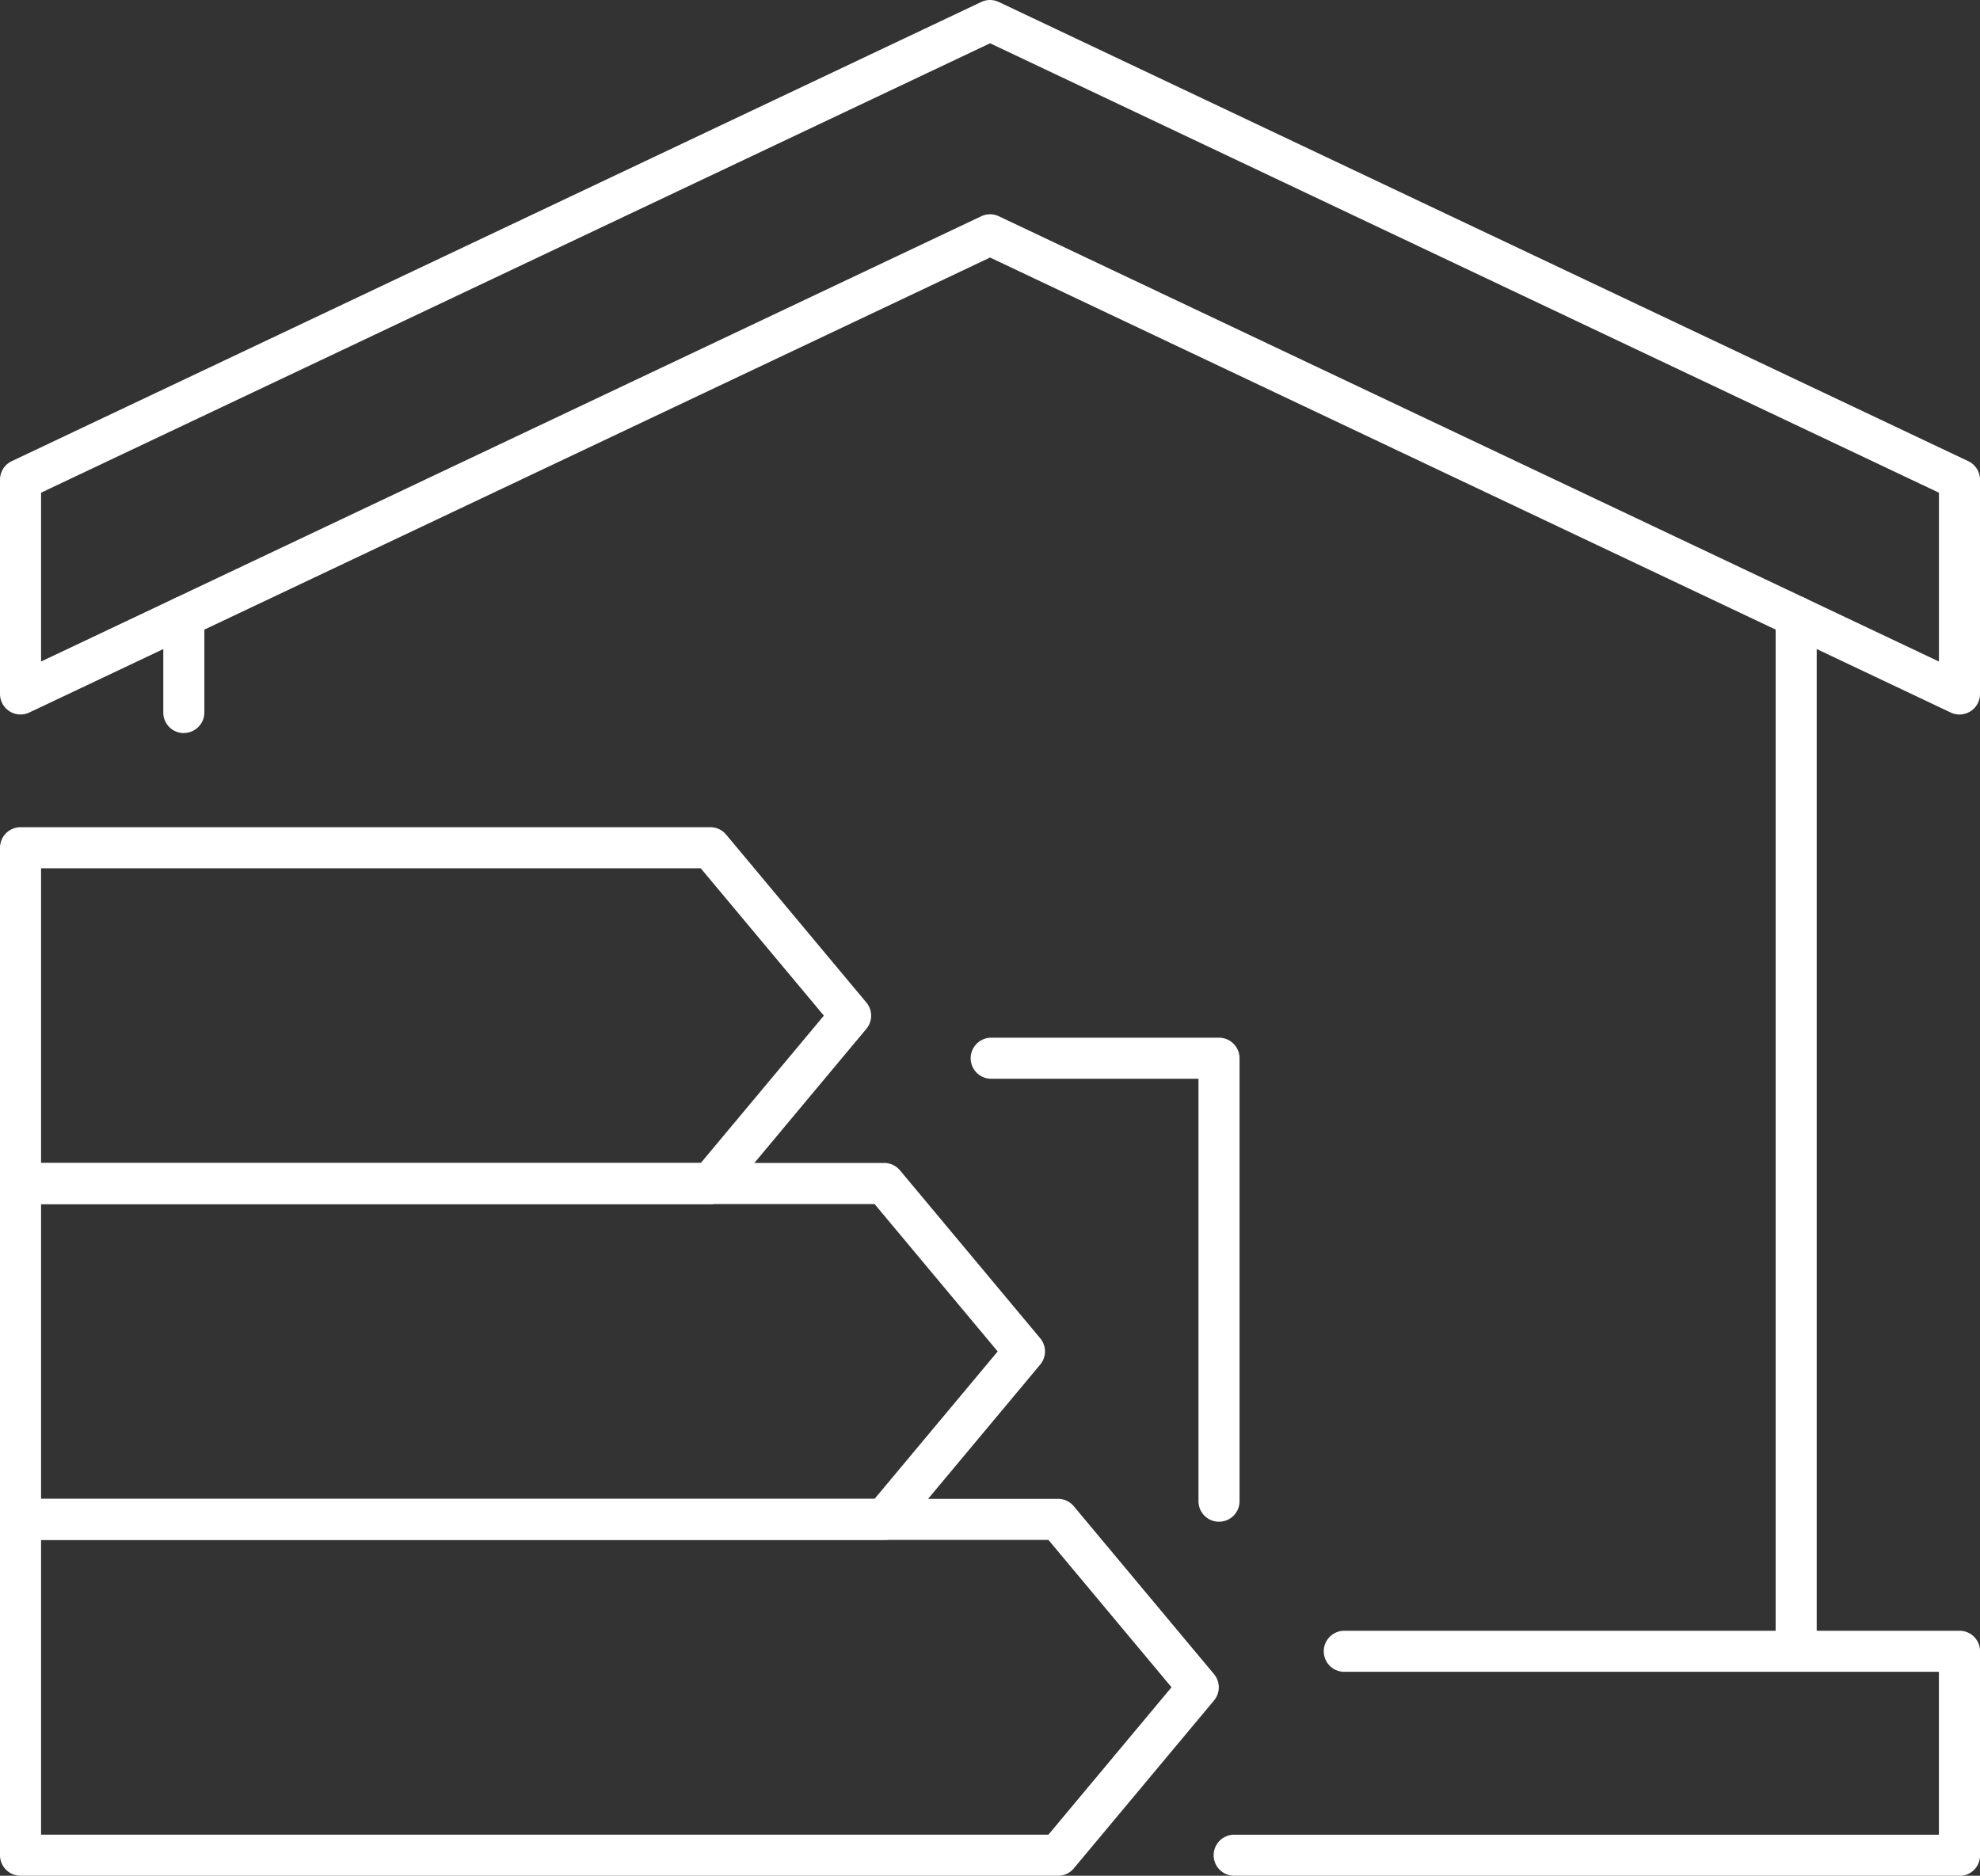
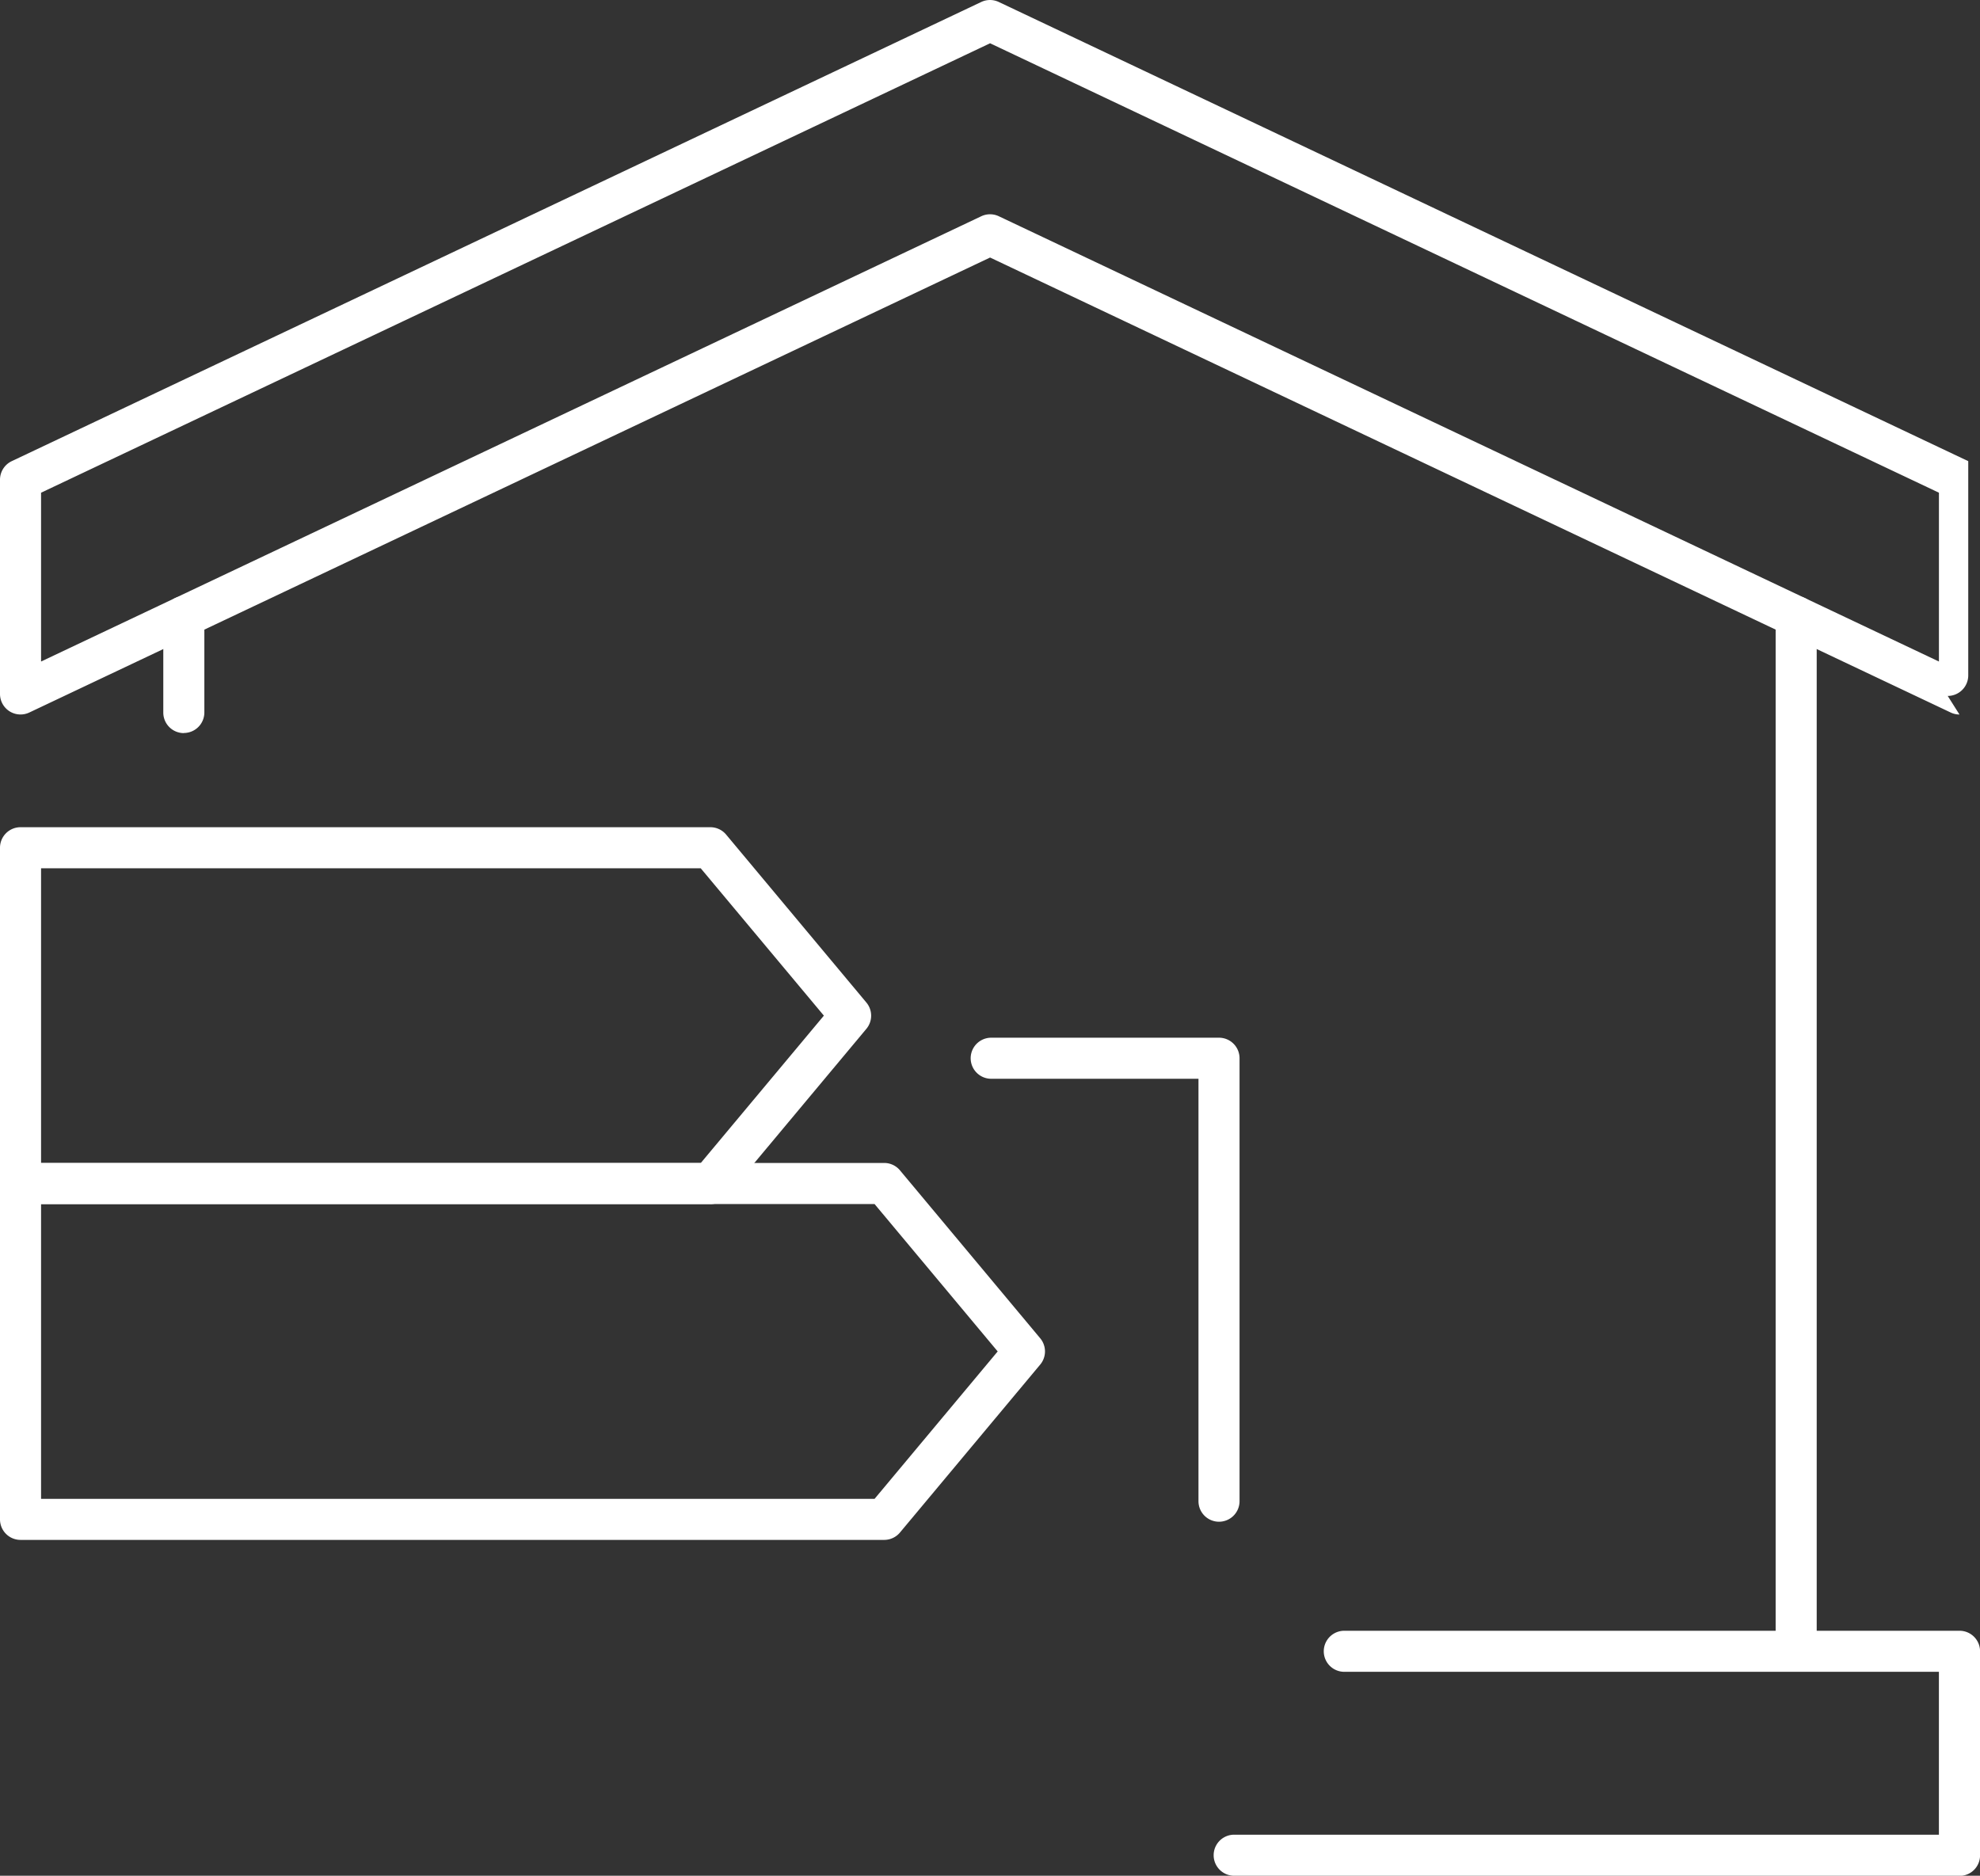
<svg xmlns="http://www.w3.org/2000/svg" id="Group_14547" data-name="Group 14547" width="70.594" height="66.885" viewBox="0 0 70.594 66.885">
  <rect x="0" y="0" width="70.594" height="66.885" fill="#333333" stroke="none" />
  <defs>
    <clipPath id="clip-path">
      <rect id="Rectangle_5532" data-name="Rectangle 5532" width="70.594" height="66.885" fill="#fff" />
    </clipPath>
  </defs>
  <g id="Group_14498" data-name="Group 14498" clip-path="url(#clip-path)">
-     <path id="Path_27221" data-name="Path 27221" d="M69.862,25.478a.729.729,0,0,1-.313-.071L35.3,9.183,1.045,25.407A.732.732,0,0,1,0,24.746v-7.64a.732.732,0,0,1,.419-.662L34.984.071a.73.73,0,0,1,.627,0L70.175,16.444a.732.732,0,0,1,.419.662v7.64a.733.733,0,0,1-.732.732M35.3,7.641a.727.727,0,0,1,.313.071L69.13,23.589v-6.02L35.3,1.543,1.464,17.569v6.02L34.984,7.712a.727.727,0,0,1,.313-.071" transform="translate(0 0)" fill="#fff" />
+     <path id="Path_27221" data-name="Path 27221" d="M69.862,25.478a.729.729,0,0,1-.313-.071L35.3,9.183,1.045,25.407A.732.732,0,0,1,0,24.746v-7.64a.732.732,0,0,1,.419-.662L34.984.071a.73.73,0,0,1,.627,0L70.175,16.444v7.64a.733.733,0,0,1-.732.732M35.3,7.641a.727.727,0,0,1,.313.071L69.13,23.589v-6.02L35.3,1.543,1.464,17.569v6.02L34.984,7.712a.727.727,0,0,1,.313-.071" transform="translate(0 0)" fill="#fff" />
    <path id="Path_27222" data-name="Path 27222" d="M12.66,48.436a.732.732,0,0,1-.732-.732V44.284a.732.732,0,1,1,1.464,0V47.7a.732.732,0,0,1-.732.732" transform="translate(-6.106 -22.295)" fill="#fff" />
    <path id="Path_27223" data-name="Path 27223" d="M130.442,81.9a.732.732,0,0,1-.732-.732V44.284a.732.732,0,1,1,1.464,0V81.172a.732.732,0,0,1-.732.732" transform="translate(-66.402 -22.295)" fill="#fff" />
    <path id="Path_27224" data-name="Path 27224" d="M115.248,127.872H89.39a.732.732,0,1,1,0-1.464h25.126V120.6h-21.2a.732.732,0,1,1,0-1.464h21.935a.732.732,0,0,1,.732.732v7.277a.732.732,0,0,1-.732.732" transform="translate(-45.387 -60.986)" fill="#fff" />
-     <path id="Path_27225" data-name="Path 27225" d="M37.723,122.944H.732A.732.732,0,0,1,0,122.212V110.237a.732.732,0,0,1,.732-.732h36.99a.732.732,0,0,1,.562.263l5,5.988a.733.733,0,0,1,0,.939l-5,5.988a.732.732,0,0,1-.562.263M1.464,121.48H37.38l4.389-5.256-4.389-5.255H1.464Z" transform="translate(0 -56.059)" fill="#fff" />
    <path id="Path_27226" data-name="Path 27226" d="M31.525,98.409H.732A.732.732,0,0,1,0,97.677V85.7a.732.732,0,0,1,.732-.732H31.525a.733.733,0,0,1,.562.263l5,5.988a.732.732,0,0,1,0,.939l-5,5.988a.733.733,0,0,1-.562.263M1.464,96.945H31.182l4.389-5.256-4.389-5.255H1.464Z" transform="translate(0 -43.499)" fill="#fff" />
    <path id="Path_27227" data-name="Path 27227" d="M79.76,93.074a.732.732,0,0,1-.732-.732V77.279h-7.39a.732.732,0,0,1,0-1.464H79.76a.732.732,0,0,1,.732.732V92.342a.732.732,0,0,1-.732.732" transform="translate(-36.298 -38.812)" fill="#fff" />
    <path id="Path_27228" data-name="Path 27228" d="M25.327,73.874H.732A.732.732,0,0,1,0,73.142V61.167a.732.732,0,0,1,.732-.732H25.327a.732.732,0,0,1,.562.263l5,5.988a.732.732,0,0,1,0,.939l-5,5.988a.732.732,0,0,1-.562.263M1.464,72.41h23.52l4.39-5.256L24.984,61.9H1.464Z" transform="translate(0 -30.938)" fill="#fff" />
  </g>
</svg>